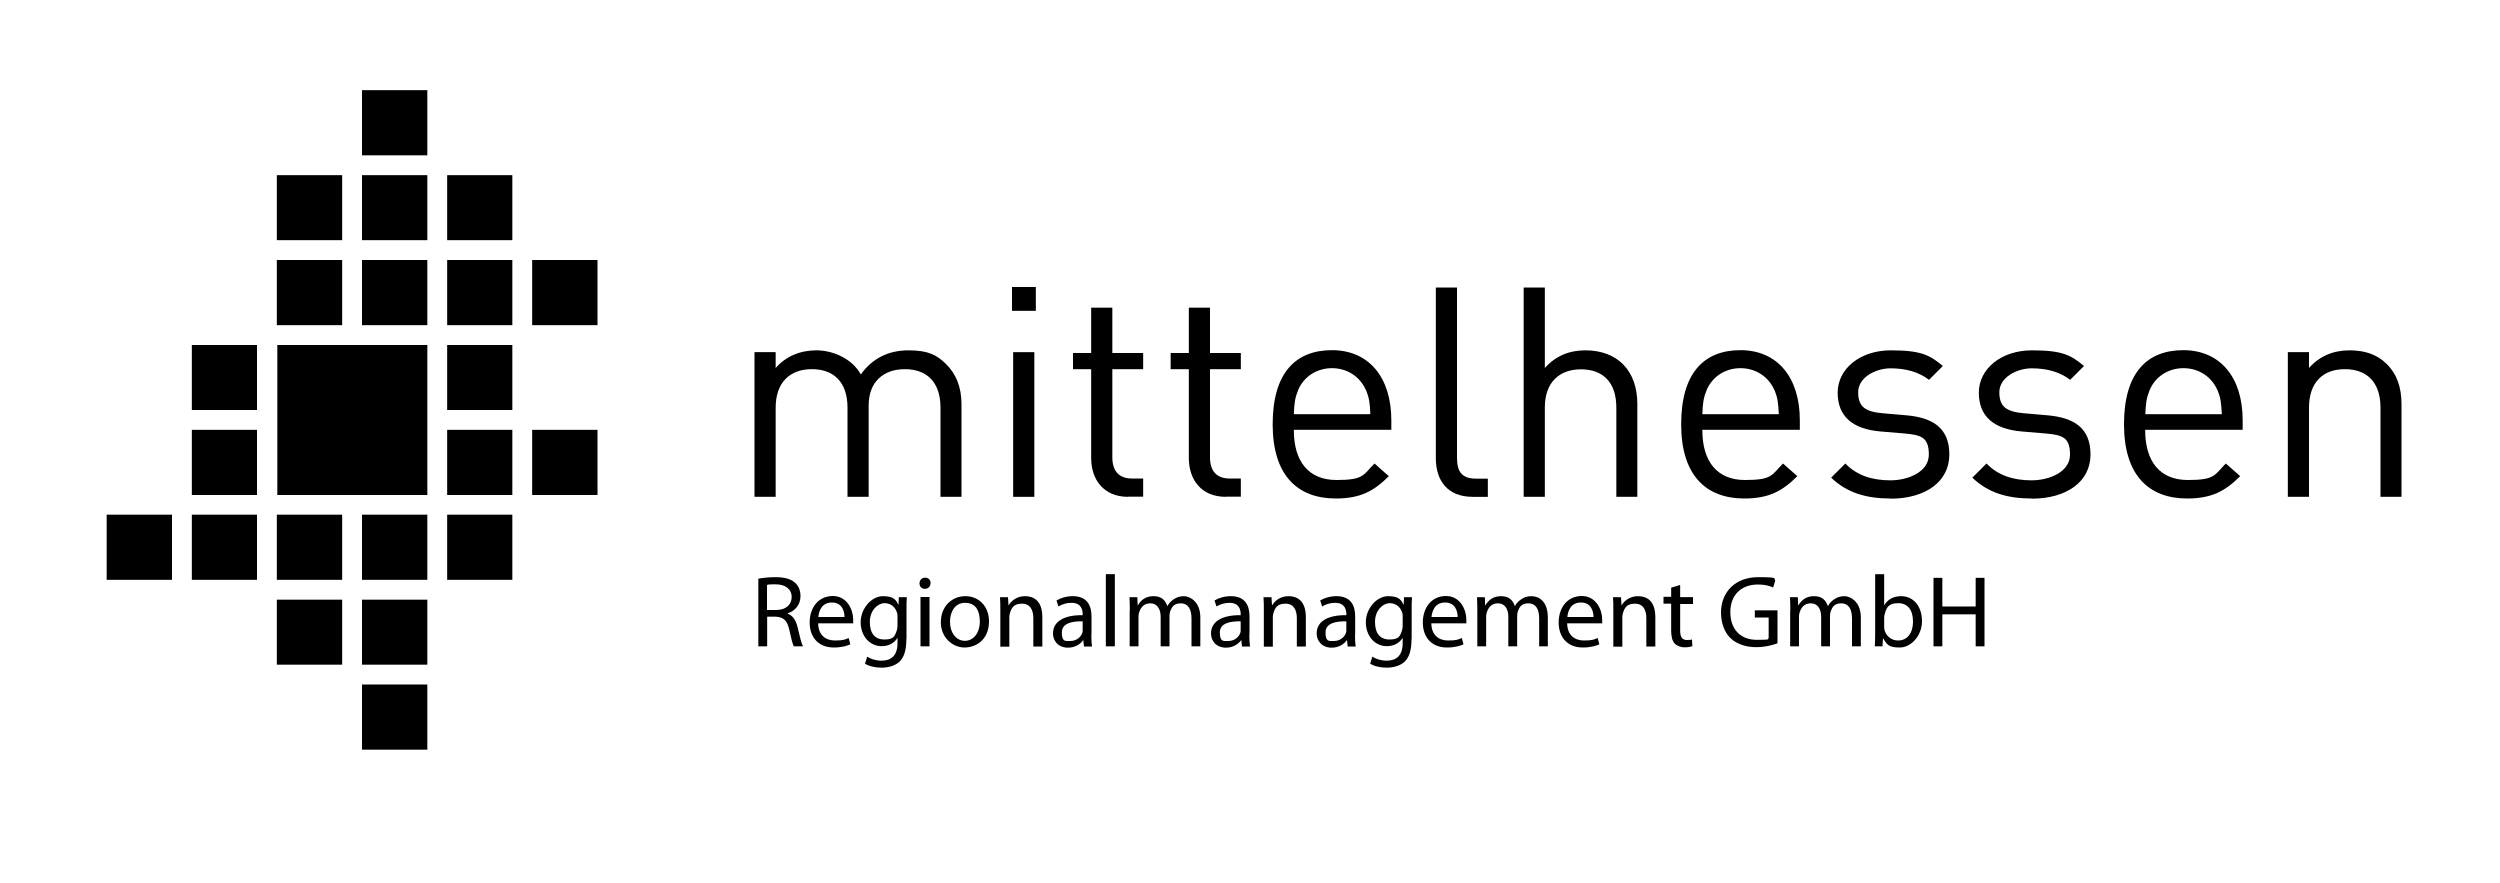
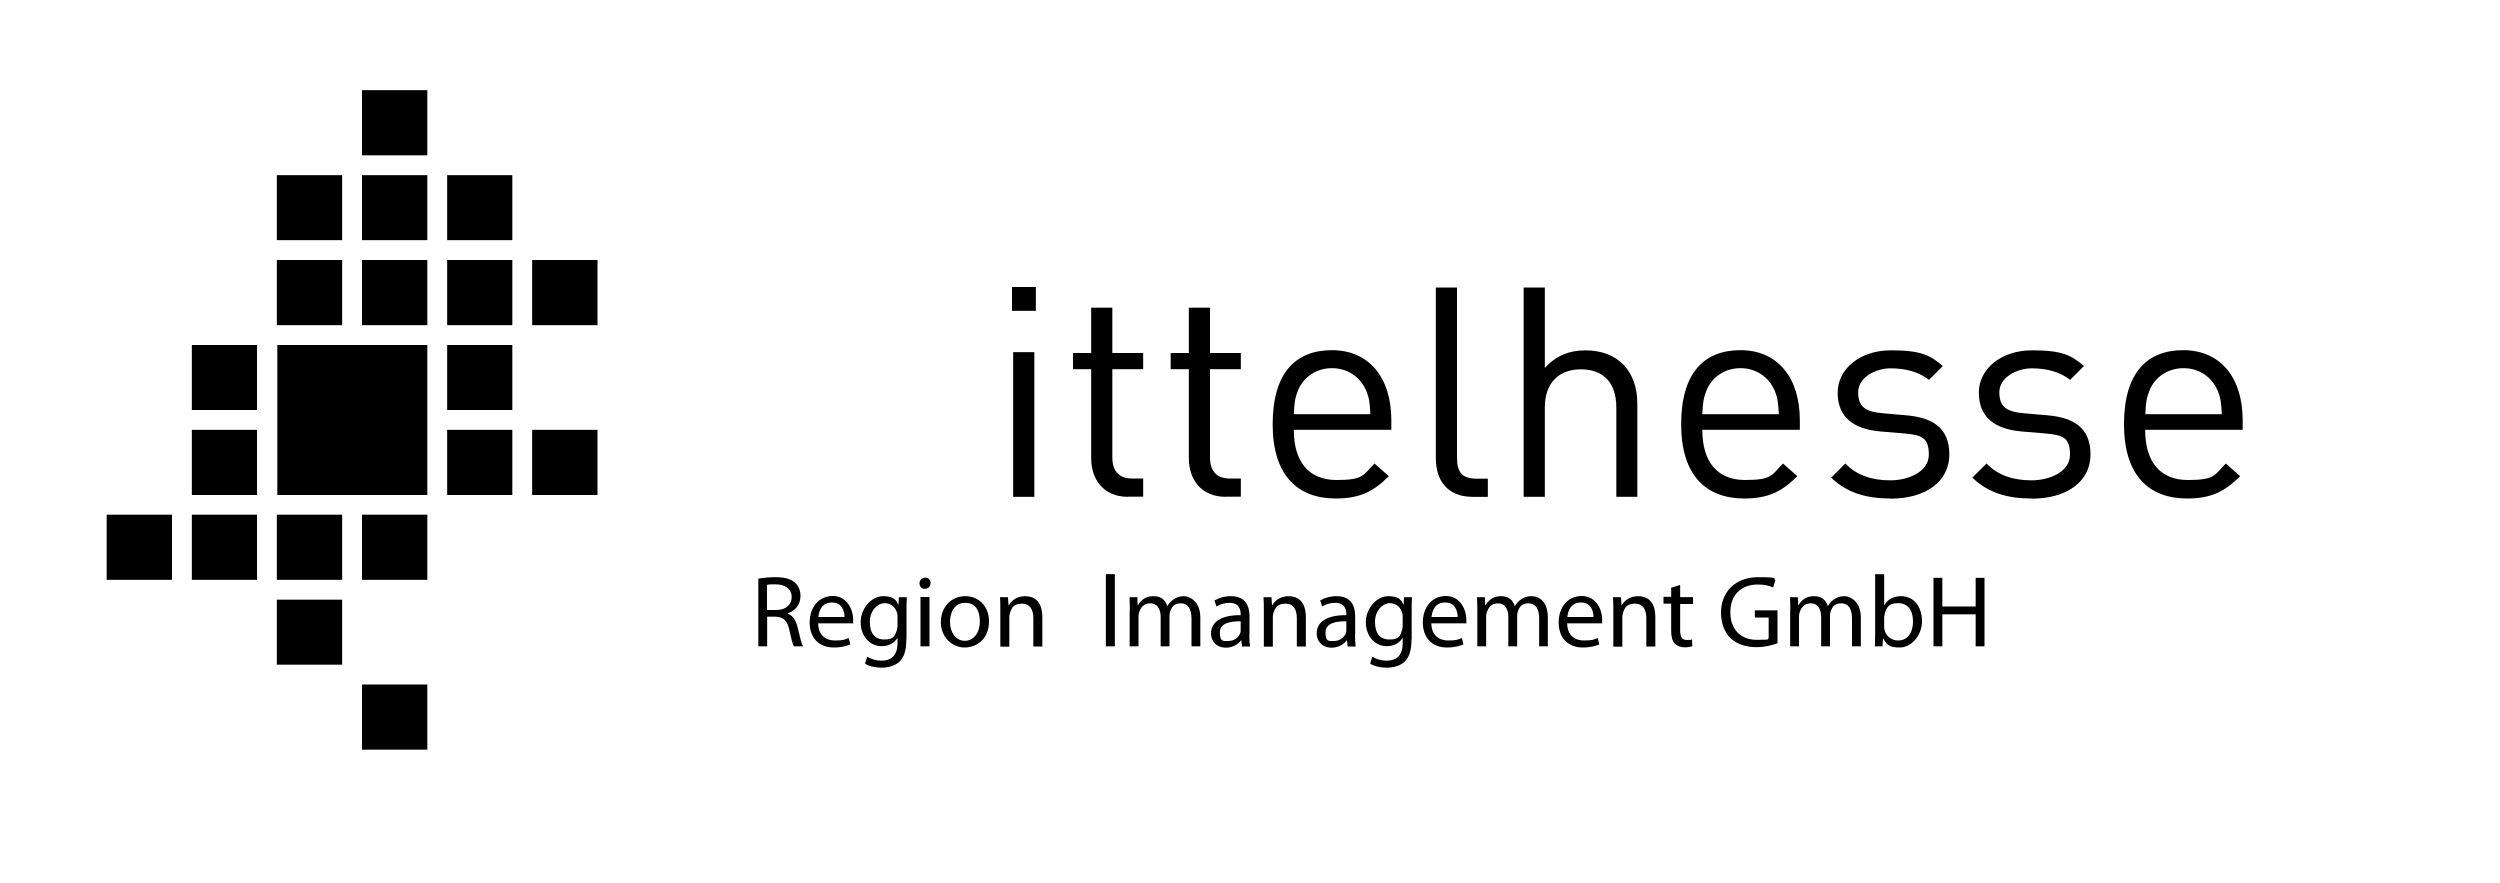
<svg xmlns="http://www.w3.org/2000/svg" id="Ebene_1" baseProfile="tiny" version="1.2" viewBox="0 0 1500 530">
  <polygon points="256.4 449.8 217.2 449.8 217.2 410.7 256.4 410.7 256.4 449.8 256.4 449.8" />
  <path d="M460.3,366h5.4c5.7,0,9.3-3.1,9.3-7.8s-3.8-7.6-9.5-7.6-4.3.2-5.3.4v15h0ZM455,347.2c2.7-.5,6.6-.9,10.2-.9,5.7,0,9.4,1.1,11.9,3.4,2,1.8,3.2,4.6,3.2,7.9,0,5.4-3.4,9-7.7,10.4v.2c3.1,1.1,5,4,6,8.3,1.3,5.7,2.3,9.7,3.2,11.3h-5.5c-.7-1.2-1.6-4.7-2.7-9.8-1.2-5.7-3.5-7.8-8.3-8h-5v17.8h-5.3v-40.6h0Z" />
  <path d="M506.7,370.2c0-3.4-1.4-8.7-7.5-8.7s-7.8,4.9-8.2,8.7h15.7ZM490.9,374c.1,7.3,4.7,10.3,10.1,10.3s6.2-.7,8.2-1.5l1,3.8c-1.9.9-5.2,1.9-9.9,1.9-9.1,0-14.5-6-14.5-15s5.3-15.9,13.9-15.9,12.2,8.4,12.2,13.9,0,1.9-.2,2.5h-20.8Z" />
  <path d="M538.5,370c0-.9,0-1.7-.3-2.4-1-3.2-3.5-5.7-7.5-5.7s-8.8,4.3-8.8,11.2,3,10.6,8.7,10.6,6.3-2.1,7.5-5.5c.3-.9.4-2,.4-2.9v-5.3h0ZM543.8,383.5c0,6.8-1.4,10.9-4.2,13.6-2.9,2.6-7.1,3.5-10.8,3.5s-7.5-.9-9.8-2.4l1.3-4.2c2,1.3,5,2.4,8.7,2.4,5.5,0,9.5-2.9,9.5-10.4v-3.2h-.1c-1.6,2.7-4.8,4.9-9.4,4.9-7.3,0-12.6-6.2-12.6-14.4s6.5-15.6,13.4-15.6,7.9,2.6,9.2,5.1h.1l.2-4.5h4.8c-.2,2.1-.2,4.5-.2,8.1v17.2h0Z" />
  <path d="M552.3,387.8v-29.6h5.4v29.6h-5.4ZM558.3,350c0,1.8-1.3,3.3-3.4,3.3s-3.2-1.5-3.2-3.3,1.3-3.4,3.4-3.4,3.3,1.5,3.3,3.4h0Z" />
  <path d="M570,373.1c0,6.5,3.7,11.4,8.9,11.4s9-4.8,9-11.5-2.5-11.3-8.9-11.3-9,5.9-9,11.4h0ZM593.4,372.8c0,10.9-7.6,15.7-14.7,15.7s-14.2-5.9-14.2-15.2,6.5-15.6,14.7-15.6,14.2,6.2,14.2,15.1h0Z" />
  <path d="M600.2,366.3c0-3.1,0-5.6-.2-8h4.8l.3,4.9h.1c1.5-2.7,4.9-5.5,9.8-5.5s10.4,2.4,10.4,12.6v17.6h-5.4v-17c0-4.8-1.8-8.7-6.8-8.7s-6.2,2.5-7.2,5.5c-.2.7-.4,1.6-.4,2.5v17.8h-5.4v-21.6h0Z" />
-   <path d="M649.6,372.8c-5.9-.1-12.5.9-12.5,6.7s2.3,5.1,5,5.1c3.9,0,6.4-2.4,7.3-4.9.2-.6.2-1.2.2-1.7v-5.1h0ZM654.8,380.8c0,2.6.1,5.1.4,7.1h-4.8l-.4-3.7h-.2c-1.6,2.3-4.8,4.4-9,4.4-6,0-9-4.2-9-8.5,0-7.1,6.3-11.1,17.8-11v-.6c0-2.4-.7-6.8-6.7-6.8-2.8,0-5.7.8-7.8,2.2l-1.2-3.6c2.4-1.5,6-2.6,9.8-2.6,9,0,11.2,6.2,11.2,12v11.1h0Z" />
  <polygon points="663.5 344.5 668.9 344.5 668.9 387.8 663.5 387.8 663.5 344.5 663.5 344.5" />
  <path d="M677.9,366.3c0-3.1-.1-5.6-.2-8h4.7l.2,4.8h.2c1.6-2.8,4.4-5.4,9.3-5.4s7,2.4,8.3,5.9h.1c.9-1.7,2.1-2.9,3.4-3.8,1.8-1.3,3.7-2.1,6.5-2.1s9.8,2.6,9.8,12.8v17.3h-5.3v-16.7c0-5.7-2.1-9.1-6.4-9.1s-5.4,2.3-6.4,4.8c-.2.8-.4,1.7-.4,2.7v18.3h-5.3v-17.7c0-4.7-2.1-8.1-6.2-8.1s-5.8,2.7-6.7,5.4c-.3.7-.4,1.7-.4,2.6v17.8h-5.3v-21.6h0Z" />
  <path d="M744.4,372.8c-5.9-.1-12.5.9-12.5,6.7s2.3,5.1,5,5.1c3.9,0,6.4-2.4,7.3-4.9.2-.6.2-1.2.2-1.7v-5.1h0ZM749.6,380.8c0,2.6.1,5.1.4,7.1h-4.8l-.4-3.7h-.2c-1.7,2.3-4.8,4.4-9,4.4-6,0-9-4.2-9-8.5,0-7.1,6.4-11.1,17.8-11v-.6c0-2.4-.7-6.8-6.7-6.8-2.8,0-5.7.8-7.8,2.2l-1.2-3.6c2.4-1.5,6-2.6,9.8-2.6,9,0,11.2,6.2,11.2,12v11.1h0Z" />
  <path d="M758.3,366.3c0-3.1,0-5.6-.2-8h4.8l.3,4.9h.1c1.5-2.7,4.9-5.5,9.8-5.5s10.4,2.4,10.4,12.6v17.6h-5.4v-17c0-4.8-1.8-8.7-6.8-8.7s-6.2,2.5-7.2,5.5c-.2.7-.4,1.6-.4,2.5v17.8h-5.4v-21.6h0Z" />
  <path d="M807.8,372.8c-5.9-.1-12.5.9-12.5,6.7s2.3,5.1,5,5.1c3.9,0,6.4-2.4,7.3-4.9.2-.6.2-1.2.2-1.7v-5.1h0ZM813,380.8c0,2.6.1,5.1.4,7.1h-4.8l-.4-3.7h-.2c-1.6,2.3-4.8,4.4-9,4.4-6,0-9-4.2-9-8.5,0-7.1,6.3-11.1,17.8-11v-.6c0-2.4-.7-6.8-6.7-6.8-2.8,0-5.7.8-7.8,2.2l-1.2-3.6c2.4-1.5,6-2.6,9.8-2.6,9,0,11.2,6.2,11.2,12v11.1h0Z" />
  <path d="M841.6,370c0-.9,0-1.7-.3-2.4-1-3.2-3.5-5.7-7.5-5.7s-8.8,4.3-8.8,11.2,3,10.6,8.7,10.6,6.4-2.1,7.5-5.5c.3-.9.4-2,.4-2.9v-5.3h0ZM846.9,383.5c0,6.8-1.4,10.9-4.2,13.6-2.9,2.6-7.1,3.5-10.8,3.5s-7.5-.9-9.8-2.4l1.3-4.2c2,1.3,5,2.4,8.7,2.4,5.5,0,9.5-2.9,9.5-10.4v-3.2h-.1c-1.6,2.7-4.8,4.9-9.4,4.9-7.3,0-12.6-6.2-12.6-14.4s6.5-15.6,13.4-15.6,7.9,2.6,9.2,5.1h.1l.2-4.5h4.8c-.2,2.1-.2,4.5-.2,8.1v17.2h0Z" />
  <path d="M874.6,370.2c0-3.4-1.4-8.7-7.5-8.7s-7.8,4.9-8.2,8.7h15.7ZM858.8,374c.1,7.3,4.7,10.3,10.1,10.3s6.2-.7,8.2-1.5l1,3.8c-1.9.9-5.2,1.9-9.9,1.9-9.1,0-14.5-6-14.5-15s5.3-15.9,13.9-15.9,12.2,8.4,12.2,13.9,0,1.9-.2,2.5h-20.8Z" />
  <path d="M886.4,366.3c0-3.1-.1-5.6-.2-8h4.7l.2,4.8h.2c1.7-2.8,4.4-5.4,9.3-5.4s7,2.4,8.3,5.9h.1c.9-1.7,2.1-2.9,3.4-3.8,1.8-1.3,3.7-2.1,6.5-2.1,4,0,9.8,2.6,9.8,12.8v17.3h-5.2v-16.7c0-5.7-2.1-9.1-6.4-9.1s-5.4,2.3-6.4,4.8c-.2.8-.4,1.7-.4,2.7v18.3h-5.3v-17.7c0-4.7-2.1-8.1-6.2-8.1s-5.8,2.7-6.7,5.4c-.3.7-.4,1.7-.4,2.6v17.8h-5.3v-21.6h0Z" />
  <path d="M956.1,370.2c0-3.4-1.4-8.7-7.5-8.7s-7.8,4.9-8.2,8.7h15.7ZM940.3,374c.1,7.3,4.7,10.3,10.1,10.3s6.2-.7,8.2-1.5l1,3.8c-1.9.9-5.2,1.9-9.9,1.9-9.1,0-14.5-6-14.5-15s5.3-15.9,13.9-15.9,12.2,8.4,12.2,13.9,0,1.9-.2,2.5h-20.8Z" />
  <path d="M968,366.3c0-3.1,0-5.6-.2-8h4.8l.3,4.9h.1c1.5-2.7,4.9-5.5,9.8-5.5s10.4,2.4,10.4,12.6v17.6h-5.4v-17c0-4.8-1.8-8.7-6.8-8.7s-6.2,2.5-7.2,5.5c-.2.7-.4,1.6-.4,2.5v17.8h-5.4v-21.6h0Z" />
  <path d="M1008.1,351.2v7.1h7.7v4.1h-7.7v15.9c0,3.7,1,5.7,4,5.7s2.3-.1,3.1-.4l.2,4.1c-1,.4-2.7.7-4.8.7s-4.5-.9-5.8-2.3c-1.5-1.6-2.1-4.3-2.1-7.8v-16.1h-4.6v-4.1h4.6v-5.5l5.3-1.6h0Z" />
  <path d="M1066.4,386c-2.4.9-7.1,2.3-12.7,2.3s-11.4-1.6-15.4-5.4c-3.5-3.4-5.7-8.9-5.7-15.3,0-12.3,8.5-21.3,22.3-21.3s8.6,1,10.3,1.9l-1.3,4.3c-2.2-1-5-1.8-9.1-1.8-10,0-16.6,6.2-16.6,16.6s6.2,16.6,15.9,16.6,5.9-.5,7.1-1.1v-12.3h-8.3v-4.3h13.6v19.8h0Z" />
  <path d="M1074.2,366.3c0-3.1-.1-5.6-.2-8h4.7l.2,4.8h.2c1.7-2.8,4.4-5.4,9.3-5.4s7,2.4,8.3,5.9h.1c.9-1.7,2.1-2.9,3.4-3.8,1.8-1.3,3.7-2.1,6.5-2.1s9.8,2.6,9.8,12.8v17.3h-5.3v-16.7c0-5.7-2.1-9.1-6.4-9.1s-5.4,2.3-6.4,4.8c-.2.8-.4,1.7-.4,2.7v18.3h-5.3v-17.7c0-4.7-2.1-8.1-6.2-8.1s-5.8,2.7-6.7,5.4c-.3.7-.4,1.7-.4,2.6v17.8h-5.3v-21.6h0Z" />
  <path d="M1130.5,376c0,.7,0,1.3.2,2,1,3.7,4.2,6.3,8.1,6.3,5.7,0,9-4.6,9-11.4s-3.1-11-8.9-11-7,2.6-8.1,6.6c-.2.7-.3,1.4-.3,2.3v5.3h0ZM1125.2,344.5h5.3v18.6h.1c1.9-3.3,5.3-5.4,10.1-5.4,7.4,0,12.5,6.1,12.5,15s-6.7,15.8-13.3,15.8-7.7-1.6-10-5.5h-.1l-.3,4.8h-4.6c.1-2,.2-5,.2-7.6v-35.7h0Z" />
  <polygon points="256.4 93.2 217.2 93.2 217.2 54.1 256.4 54.1 256.4 93.2 256.4 93.2" />
  <polygon points="1165.4 346.7 1165.4 363.9 1185.4 363.9 1185.4 346.7 1190.7 346.7 1190.7 387.8 1185.4 387.8 1185.4 368.6 1165.4 368.6 1165.4 387.8 1160.1 387.8 1160.1 346.7 1165.4 346.7 1165.4 346.7" />
  <polygon points="256.4 144.1 217.2 144.1 217.2 105.1 256.4 105.1 256.4 144.1 256.4 144.1" />
  <polygon points="205.3 144.1 166.1 144.1 166.1 105.1 205.3 105.1 205.3 144.1 205.3 144.1" />
  <polygon points="256.4 195.1 217.2 195.1 217.2 156 256.4 156 256.4 195.1 256.4 195.1" />
  <polygon points="205.3 195.1 166.1 195.1 166.1 156 205.3 156 205.3 195.1 205.3 195.1" />
  <polygon points="256.4 347.9 217.2 347.9 217.2 308.8 256.4 308.8 256.4 347.9 256.4 347.9" />
-   <polygon points="256.4 398.8 217.2 398.8 217.2 359.8 256.4 359.8 256.4 398.8 256.4 398.8" />
  <polygon points="205.3 347.9 166.1 347.9 166.1 308.8 205.3 308.8 205.3 347.9 205.3 347.9" />
  <polygon points="154.2 246 115.1 246 115.1 207 154.2 207 154.2 246 154.2 246" />
  <polygon points="154.2 297 115.1 297 115.1 257.9 154.2 257.9 154.2 297 154.2 297" />
  <g>
    <polygon points="154.2 347.9 115.1 347.9 115.1 308.8 154.2 308.8 154.2 347.9 154.2 347.9" />
    <polygon points="103.2 347.9 64 347.9 64 308.8 103.2 308.8 103.2 347.9 103.2 347.9" />
  </g>
  <polygon points="205.3 398.8 166.1 398.8 166.1 359.8 205.3 359.8 205.3 398.8 205.3 398.8" />
  <polygon points="307.4 144.1 268.3 144.1 268.3 105.1 307.4 105.1 307.4 144.1 307.4 144.1" />
  <polygon points="307.4 195.1 268.3 195.1 268.3 156 307.4 156 307.4 195.1 307.4 195.1" />
  <polygon points="307.4 246 268.3 246 268.3 207 307.4 207 307.4 246 307.4 246" />
  <polygon points="307.4 297 268.3 297 268.3 257.9 307.4 257.9 307.4 297 307.4 297" />
  <polygon points="358.5 297 319.3 297 319.3 257.9 358.5 257.9 358.5 297 358.5 297" />
-   <polygon points="307.4 347.9 268.3 347.9 268.3 308.8 307.4 308.8 307.4 347.9 307.4 347.9" />
  <polygon points="358.5 195.1 319.3 195.1 319.3 156 358.5 156 358.5 195.1 358.5 195.1" />
  <polygon points="256.4 297 166.4 297 166.4 207 256.4 207 256.4 297 256.4 297" />
-   <path d="M564.3,298.1v-53.5c0-15.4-8.3-23.1-21.4-23.1s-21.7,7.9-21.7,21.7v54.9h-12.7v-53.5c0-15.4-8.3-23.1-21.4-23.1s-21.7,7.9-21.7,23.1v53.5h-12.7v-86.8h12.7v9.5c6.2-7.1,14.8-10.6,24.5-10.6s21.4,4.9,26.6,14.5c6.7-9.5,16.4-14.5,28.6-14.5s17.1,3,22.4,8.1c6.2,6,9.4,14.1,9.4,24.2v55.6h-12.7Z" />
  <path d="M607.9,298.1v-86.8h12.7v86.8h-12.7ZM607.2,186.5v-14.3h14.3v14.3h-14.3Z" />
  <path d="M676.9,298.1c-14.8,0-22.2-10.4-22.2-23.3v-53.3h-10.9v-9.7h10.9v-27.2h12.7v27.2h18.5v9.7h-18.5v52.9c0,7.9,3.7,12.7,11.8,12.7h6.7v10.9h-9Z" />
  <path d="M735.5,298.1c-14.8,0-22.2-10.4-22.2-23.3v-53.3h-10.9v-9.7h10.9v-27.2h12.7v27.2h18.5v9.7h-18.5v52.9c0,7.9,3.7,12.7,11.8,12.7h6.7v10.9h-9Z" />
  <path d="M819.5,234c-3.4-7.9-11.1-13.1-20.3-13.1s-16.9,5.1-20.3,13.1c-1.9,4.8-2.3,7.4-2.6,14.5h45.9c-.3-7.1-.7-9.7-2.6-14.5h0ZM776.3,258c0,19.1,9,30,25.6,30s15.9-3,22.8-9.9l8.6,7.6c-8.8,8.8-16.9,13.4-31.8,13.4-22.9,0-37.9-13.8-37.9-44.5s13.6-44.5,35.6-44.5,35.6,16.2,35.6,42v5.8h-58.6Z" />
  <path d="M883.6,298.1c-15.2,0-22.1-9.9-22.1-23.1v-102.5h12.7v102c0,8.5,2.8,12.7,11.6,12.7h6.9v10.9h-9.2Z" />
  <path d="M969.8,298.1v-53.6c0-15.2-8.1-22.9-21.2-22.9s-21.7,7.9-21.7,22.9v53.6h-12.7v-125.6h12.7v48.3c6.4-7.2,14.6-10.6,24.3-10.6,19.6,0,31.2,12.5,31.2,32.1v55.8h-12.7Z" />
  <path d="M1064.6,234c-3.4-7.9-11.1-13.1-20.3-13.1s-16.9,5.1-20.3,13.1c-1.9,4.8-2.3,7.4-2.6,14.5h45.9c-.4-7.1-.7-9.7-2.6-14.5h0ZM1021.4,258c0,19.1,9,30,25.6,30s15.9-3,22.8-9.9l8.6,7.6c-8.8,8.8-16.9,13.4-31.8,13.4-22.9,0-37.9-13.8-37.9-44.5s13.6-44.5,35.6-44.5,35.6,16.2,35.6,42v5.8h-58.6Z" />
  <path d="M1134.3,299.1c-14.6,0-26.1-3.4-35.6-12.5l8.5-8.5c6.9,7.2,16.2,10.1,27,10.1s23.1-5.1,23.1-15.4-4.4-11.8-14.5-12.7l-14.3-1.2c-16.9-1.4-25.9-9-25.9-23.3s13.4-25.4,31.9-25.4,23.5,3,31.2,9.4l-8.3,8.3c-6.2-4.8-14.1-6.9-23.1-6.9s-19.4,5.5-19.4,14.3,4.2,11.8,15.2,12.7l13.9,1.2c15.2,1.4,25.6,7.2,25.6,23.5s-14.3,26.5-35.3,26.5h0Z" />
  <path d="M1219,299.1c-14.6,0-26.1-3.4-35.6-12.5l8.5-8.5c6.9,7.2,16.2,10.1,27,10.1s23.1-5.1,23.1-15.4-4.4-11.8-14.5-12.7l-14.3-1.2c-16.9-1.4-25.9-9-25.9-23.3s13.4-25.4,31.9-25.4,23.5,3,31.2,9.4l-8.3,8.3c-6.2-4.8-14.1-6.9-23.1-6.9s-19.4,5.5-19.4,14.3,4.2,11.8,15.2,12.7l13.9,1.2c15.2,1.4,25.6,7.2,25.6,23.5s-14.3,26.5-35.3,26.5h0Z" />
  <path d="M1330.4,234c-3.4-7.9-11.1-13.1-20.3-13.1s-16.9,5.1-20.3,13.1c-1.9,4.8-2.3,7.4-2.6,14.5h45.9c-.4-7.1-.7-9.7-2.6-14.5h0ZM1287.1,258c0,19.1,9,30,25.6,30s15.9-3,22.8-9.9l8.6,7.6c-8.8,8.8-16.9,13.4-31.8,13.4-22.9,0-37.9-13.8-37.9-44.5s13.6-44.5,35.6-44.5,35.6,16.2,35.6,42v5.8h-58.6Z" />
-   <path d="M1428.3,298.1v-53.5c0-15.4-8.3-23.1-21.4-23.1s-21.5,7.9-21.5,23.1v53.5h-12.7v-86.8h12.7v9.5c6.2-7.1,14.6-10.6,24.3-10.6s16.9,2.8,22.2,8.1c6.2,6,9,14.1,9,24.2v55.6h-12.7Z" />
</svg>